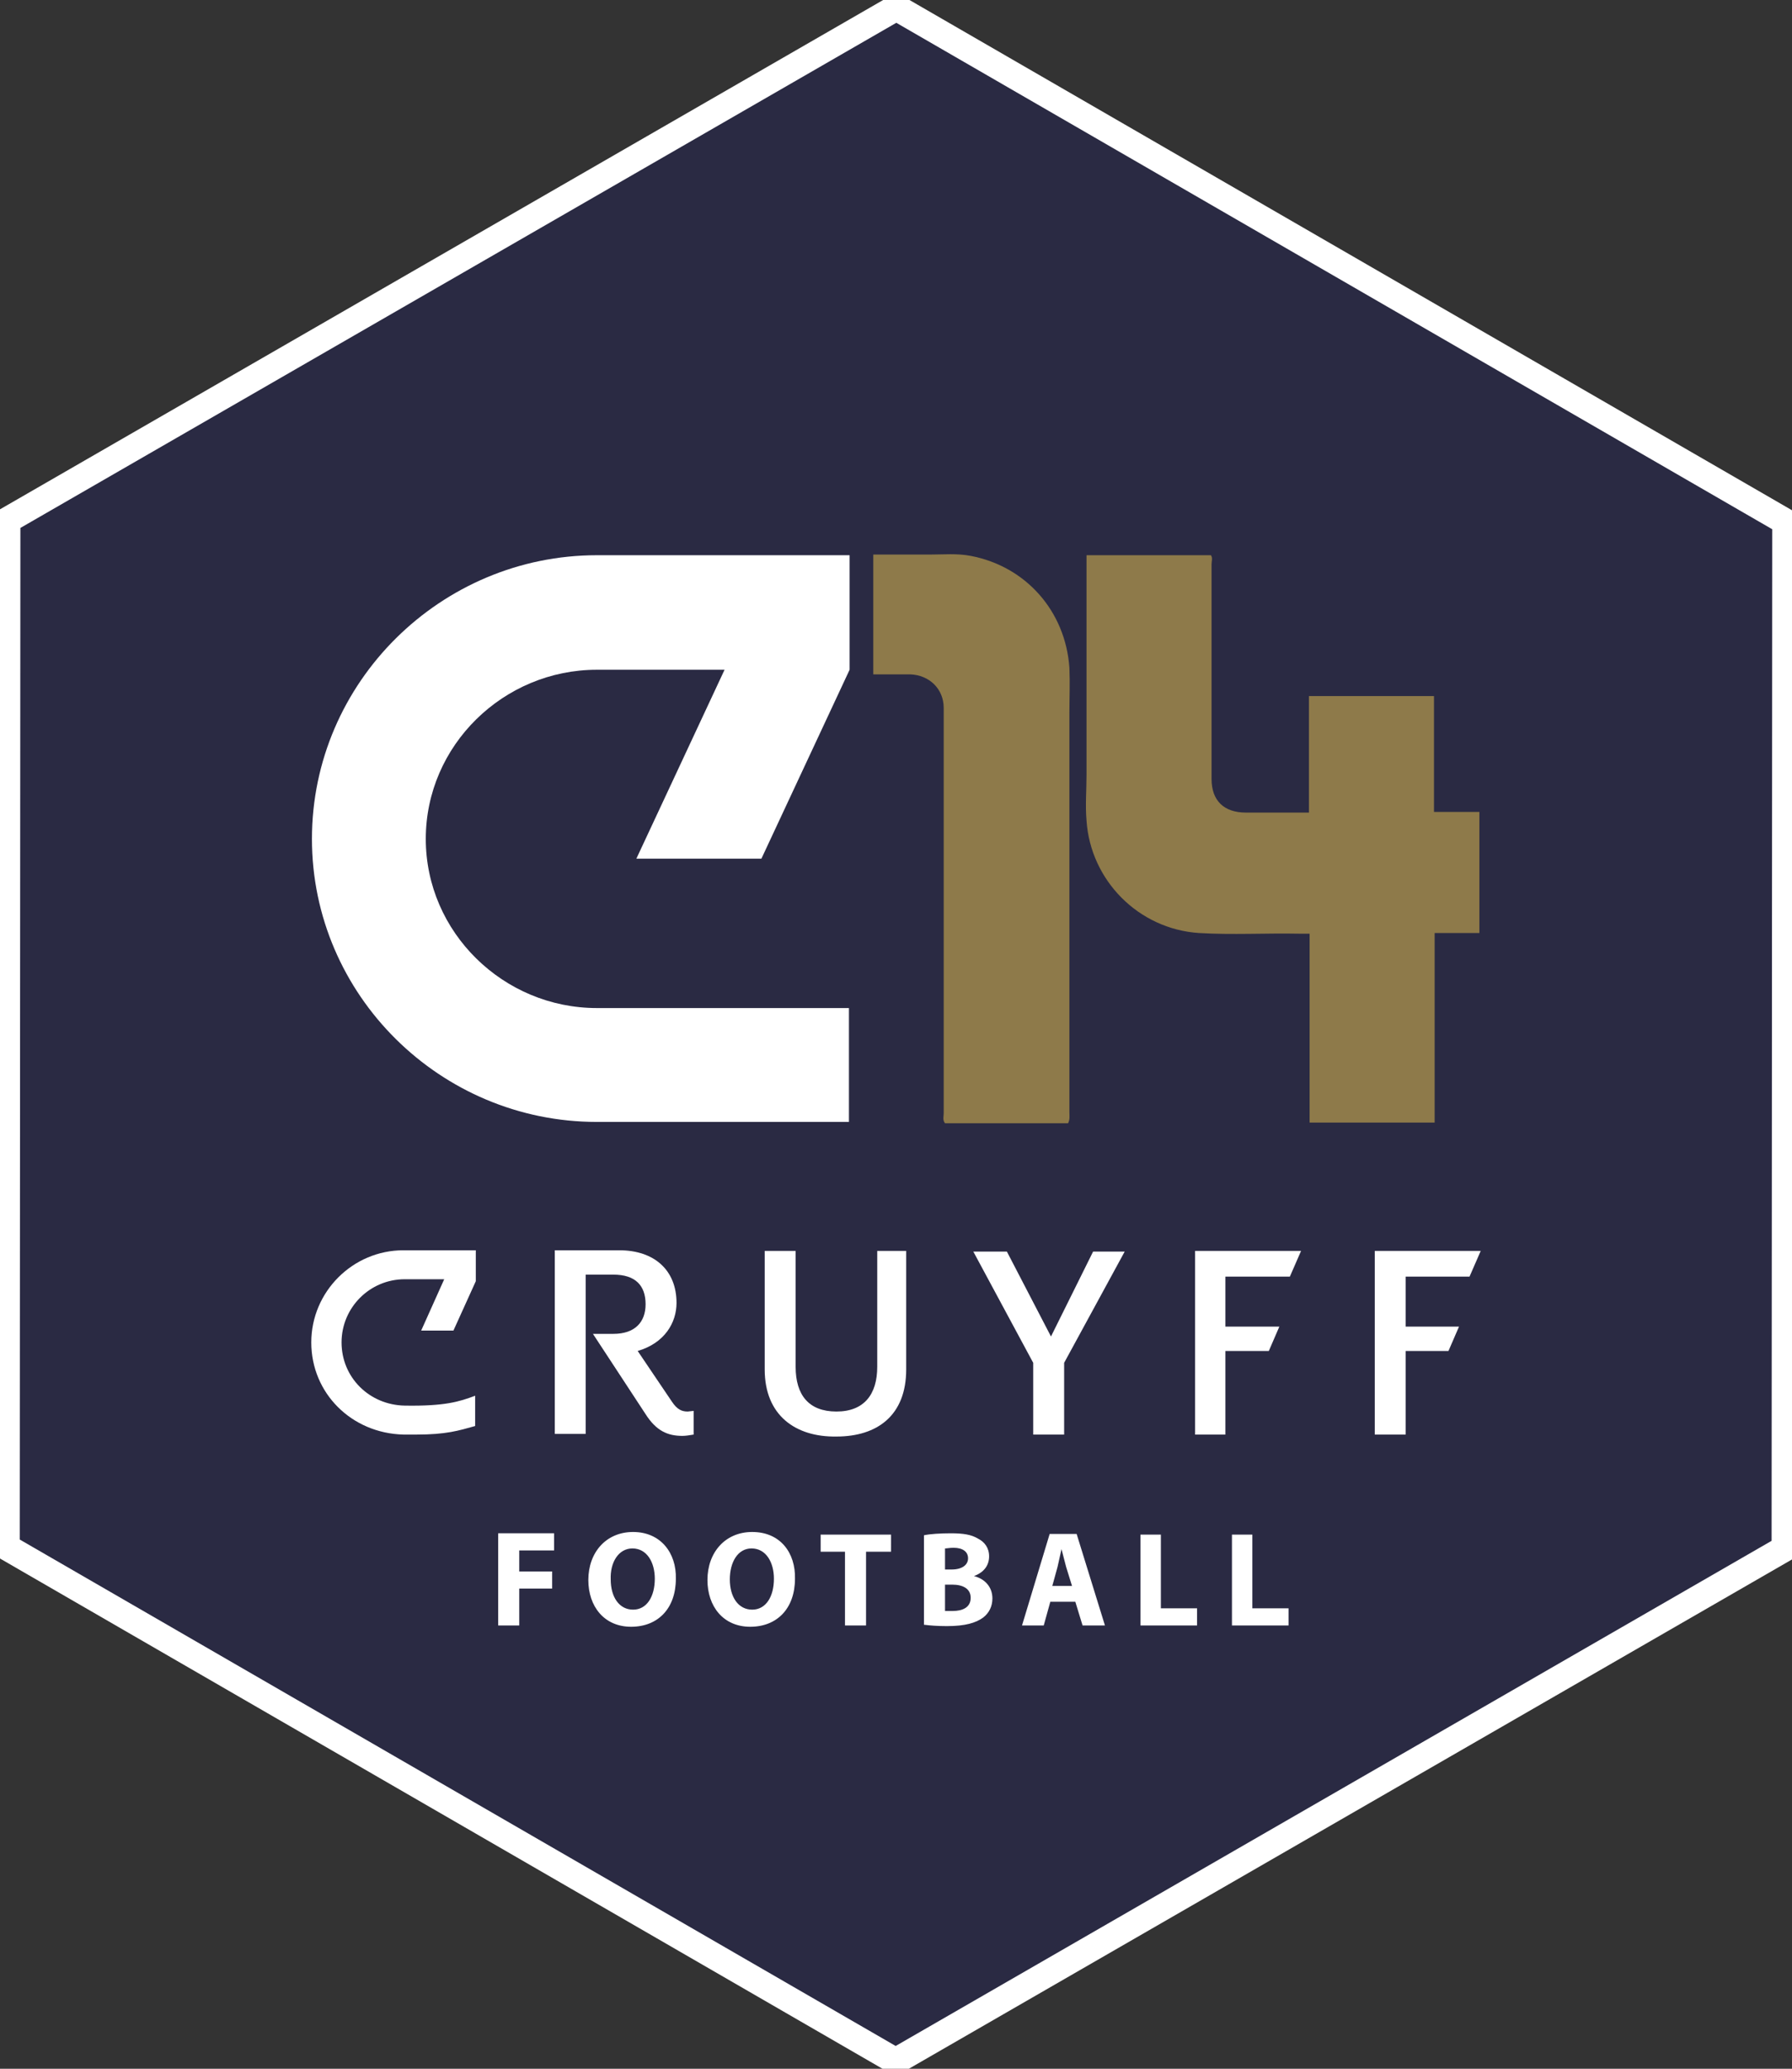
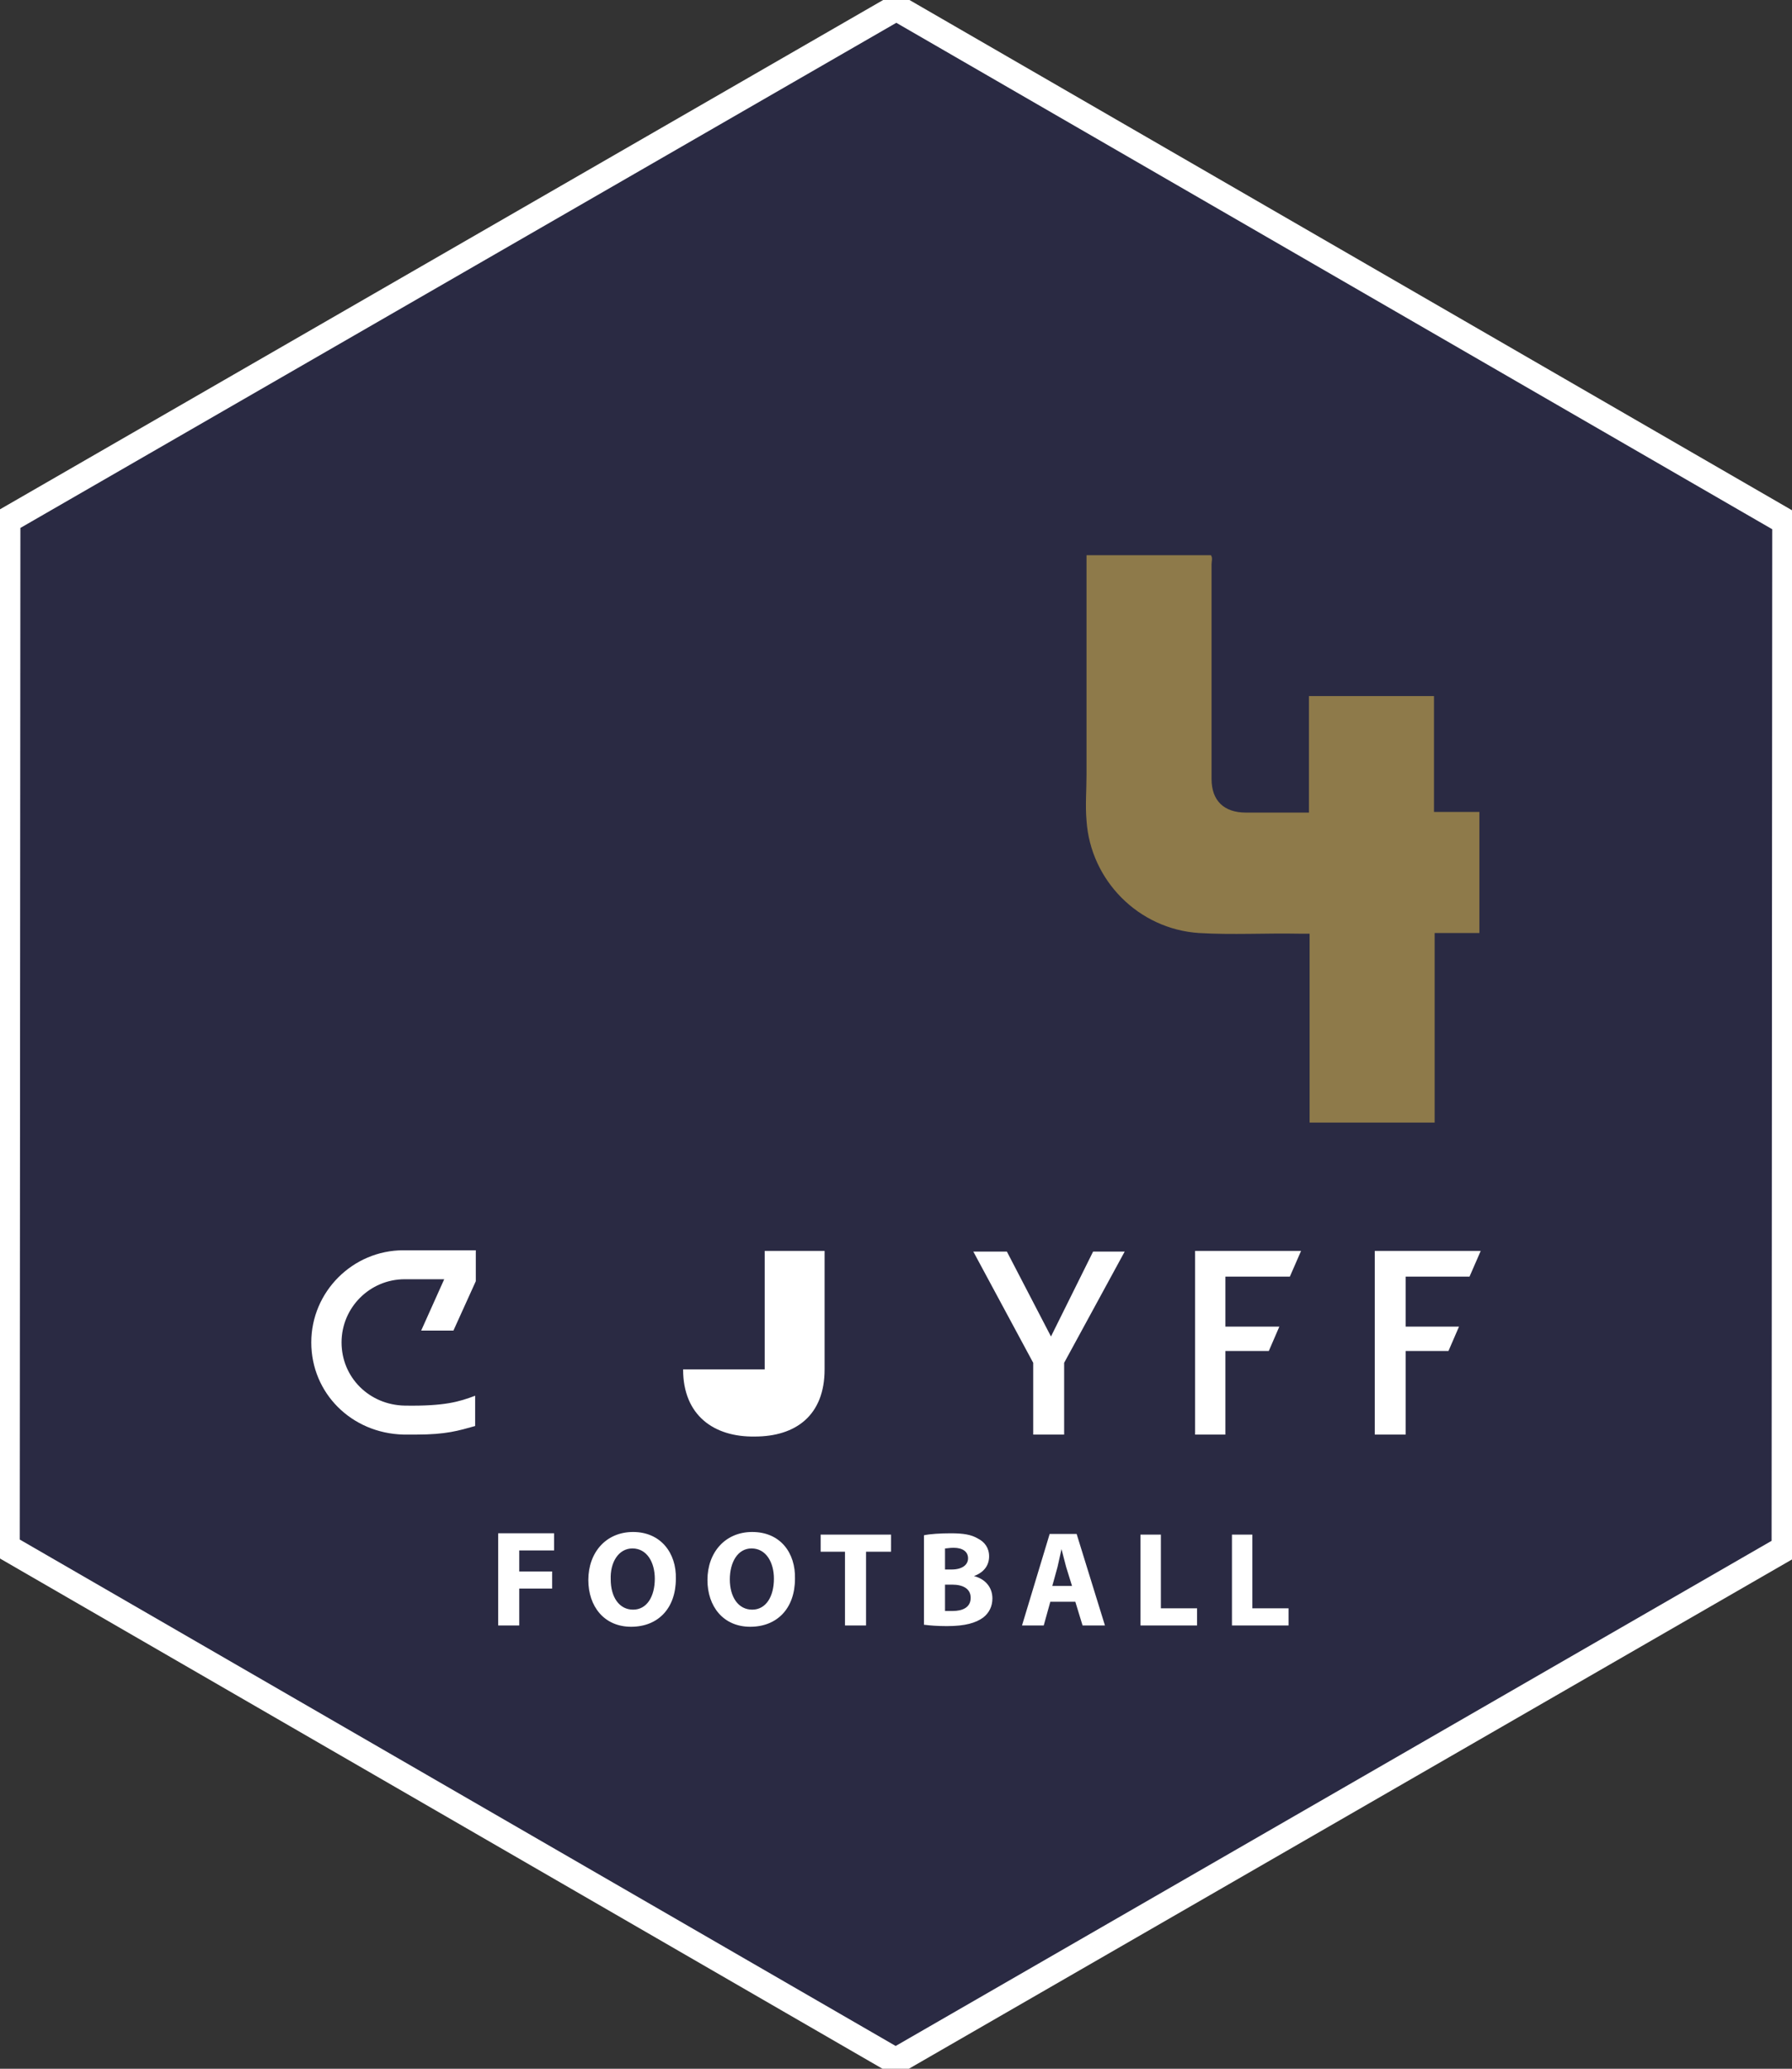
<svg xmlns="http://www.w3.org/2000/svg" xmlns:ns1="http://sodipodi.sourceforge.net/DTD/sodipodi-0.dtd" xmlns:ns2="http://www.inkscape.org/namespaces/inkscape" id="Capa_1" x="0px" y="0px" viewBox="0 0 272.301 314.309" xml:space="preserve" ns1:docname="logo-cruyfffootball-contorn.svg" width="272.301" height="314.309" ns2:version="1.2.2 (b0a8486541, 2022-12-01)">
  <rect x="0" y="0" width="272.301" height="314.309" fill="#333333" stroke="none" />
  <defs id="defs231" />
  <style type="text/css" id="style198">	.st0{fill:#2A2A43;}	.st1{fill:#8E7A4A;}	.st2{fill:#FFFFFF;}</style>
  <g id="g226" transform="translate(1,1.155)">
    <polygon class="st0" points="270.2,234.1 270.3,78.1 135.2,0 0.1,77.9 0,233.9 135.1,312 " id="polygon200" style="stroke:#ffffff;stroke-width:4;stroke-dasharray:none" />
    <g id="g208">
      <path class="st1" d="m 198,140.7 c -0.7,0 -1.1,0 -1.6,0 -5.1,-0.1 -10.1,0.2 -15.2,-0.1 -9.2,-0.6 -16.5,-8 -17.1,-17.1 -0.2,-2.3 0,-4.6 0,-6.9 0,-10.6 0,-21.3 0,-31.9 V 83.2 H 183 c 0.3,0.4 0.1,0.9 0.1,1.4 0,10.9 0,21.7 0,32.6 0,3.3 1.9,5.1 5.2,5.1 h 8.3 1.3 v -17.7 h 19 v 17.6 h 6.9 v 18.4 H 217 v 28.8 h -19 z" id="path202" />
-       <path class="st1" d="m 161.3,169.5 h -18.7 c -0.4,-0.5 -0.2,-1 -0.2,-1.5 0,-18.7 0,-37.3 0,-56 0,-1.9 0,-3.7 0,-5.6 0,-2.9 -2.2,-5 -5.1,-5.1 -1.8,0 -3.6,0 -5.6,0 V 83.1 c 2.9,0 5.7,0 8.6,0 2.1,0 4.1,-0.2 6.2,0.2 8.4,1.6 14.4,8.4 15,17 0.1,2.3 0,4.6 0,6.9 0,20.2 0,40.4 0,60.6 0,0.6 0.1,1.1 -0.2,1.7" id="path204" />
-       <path class="st2" d="m 114.7,129.3 13.4,-28.7 V 83.2 H 89.7 c -23.7,0 -43.3,19.3 -43.3,43.1 0,23.7 19.5,43 43.3,43 H 128 V 152 H 89.7 c -14.2,0 -26,-11.5 -26,-25.7 0,-14.2 11.8,-25.7 26,-25.7 h 19.4 l -13.4,28.7 z" id="path206" />
    </g>
    <g id="g222">
-       <path class="st2" d="m 89.1,201.5 h 3.1 c 3.3,0 4.9,-1.8 4.9,-4.5 0,-2.9 -1.6,-4.5 -4.9,-4.5 H 88 v 24.2 h -4.7 v -27.9 h 9.8 c 5.3,0 8.7,3 8.7,8 0,3 -1.8,6.1 -5.9,7.3 l 5.2,7.7 c 0.8,1.2 1.5,1.5 2.4,1.5 l 0.9,-0.1 v 3.6 c -0.6,0.1 -1.2,0.2 -1.7,0.2 -2.3,0 -4,-0.8 -5.6,-3.3 l -5.9,-9 z" id="path210" />
-       <path class="st2" d="m 115.2,206.9 v -18 h 4.7 v 17.6 c 0,4.3 2,6.8 6.2,6.8 4.2,0 6.2,-2.6 6.2,-6.8 v -17.6 h 4.4 v 18 c 0,7 -4.4,10.2 -10.6,10.2 -6.2,0.1 -10.9,-3.2 -10.9,-10.2" id="path212" />
+       <path class="st2" d="m 115.2,206.9 v -18 h 4.7 v 17.6 v -17.6 h 4.4 v 18 c 0,7 -4.4,10.2 -10.6,10.2 -6.2,0.1 -10.9,-3.2 -10.9,-10.2" id="path212" />
      <polygon class="st2" points="165.1,189 169.9,189 160.7,205.9 160.7,216.8 156,216.8 156,205.9 146.9,189 152,189 158.7,201.9 " id="polygon214" />
      <polygon class="st2" points="207.9,216.8 212.6,216.8 212.6,204.1 219.1,204.1 220.7,200.4 212.6,200.4 212.6,192.8 222.3,192.8 224,188.9 207.9,188.9 " id="polygon216" />
      <polygon class="st2" points="180.6,216.8 185.2,216.8 185.2,204.1 191.8,204.1 193.4,200.4 185.2,200.4 185.2,192.8 195,192.8 196.7,188.9 180.6,188.9 " id="polygon218" />
      <path class="st2" d="M 71,188.8 H 60.3 c -7.7,0 -14,6.3 -14,14 0,7.7 6.1,13.8 14,14 0.7,0 1.3,0 2,0 4.5,0 6.4,-0.6 8.9,-1.3 v -4.6 c -2.4,0.9 -4.6,1.6 -10.7,1.5 -5.4,-0.1 -9.6,-4.3 -9.6,-9.6 0,-5.3 4.3,-9.6 9.6,-9.6 h 6 L 63,201 h 4.9 l 3.4,-7.5 v -4.7 z" id="path220" />
    </g>
    <path class="st2" d="m 186.1,245.8 h 8.7 v -2.6 h -5.5 V 232 h -3.1 v 13.8 z m -13.9,0 h 8.7 v -2.6 h -5.5 V 232 h -3.1 v 13.8 z m -13.3,-6 0.8,-2.9 c 0.2,-0.8 0.4,-1.9 0.6,-2.7 v 0 c 0.2,0.8 0.5,1.9 0.7,2.7 l 0.9,2.9 z m 3.5,2.4 1.1,3.6 h 3.4 l -4.3,-13.9 h -4.1 l -4.2,13.9 h 3.3 l 1,-3.6 z m -19.8,-2.6 h 1.1 c 1.6,0 2.8,0.6 2.8,2 0,1.5 -1.3,2 -2.7,2 -0.5,0 -0.9,0 -1.2,0 z m 0,-5.5 c 0.3,0 0.7,-0.1 1.3,-0.1 1.4,0 2.2,0.6 2.2,1.6 0,1 -0.9,1.7 -2.5,1.7 h -1 z m -3.1,11.6 c 0.7,0.1 1.9,0.2 3.4,0.2 2.8,0 4.4,-0.5 5.5,-1.3 0.9,-0.7 1.4,-1.7 1.4,-2.9 0,-1.8 -1.2,-3 -2.8,-3.4 v 0 c 1.6,-0.6 2.3,-1.7 2.3,-3 0,-1.3 -0.7,-2.2 -1.7,-2.7 -1,-0.6 -2.2,-0.8 -4.1,-0.8 -1.6,0 -3.2,0.1 -4.1,0.3 v 13.6 z m -12,0.1 h 3.1 v -11.2 h 3.8 V 232 h -10.7 v 2.6 h 3.7 v 11.2 z m -14.3,-11.7 c 2.2,0 3.4,2.1 3.4,4.6 0,2.7 -1.2,4.7 -3.3,4.7 -2.1,0 -3.4,-1.9 -3.4,-4.6 0,-2.6 1.2,-4.7 3.3,-4.7 m 0.1,-2.5 c -4.1,0 -6.8,3.1 -6.8,7.3 0,4 2.4,7.1 6.5,7.1 4.1,0 6.8,-2.8 6.8,-7.3 0.1,-3.9 -2.2,-7.1 -6.5,-7.1 m -18.2,2.5 c 2.2,0 3.4,2.1 3.4,4.6 0,2.7 -1.2,4.7 -3.3,4.7 -2.1,0 -3.4,-1.9 -3.4,-4.6 -0.1,-2.6 1.2,-4.7 3.3,-4.7 m 0.1,-2.5 c -4.1,0 -6.8,3.1 -6.8,7.3 0,4 2.4,7.1 6.5,7.1 4.1,0 6.8,-2.8 6.8,-7.3 0.1,-3.9 -2.3,-7.1 -6.5,-7.1 m -20.4,14.2 h 3.1 v -5.6 h 5 v -2.6 h -5 v -3.2 h 5.3 v -2.6 h -8.5 v 14 z" id="path224" />
  </g>
</svg>